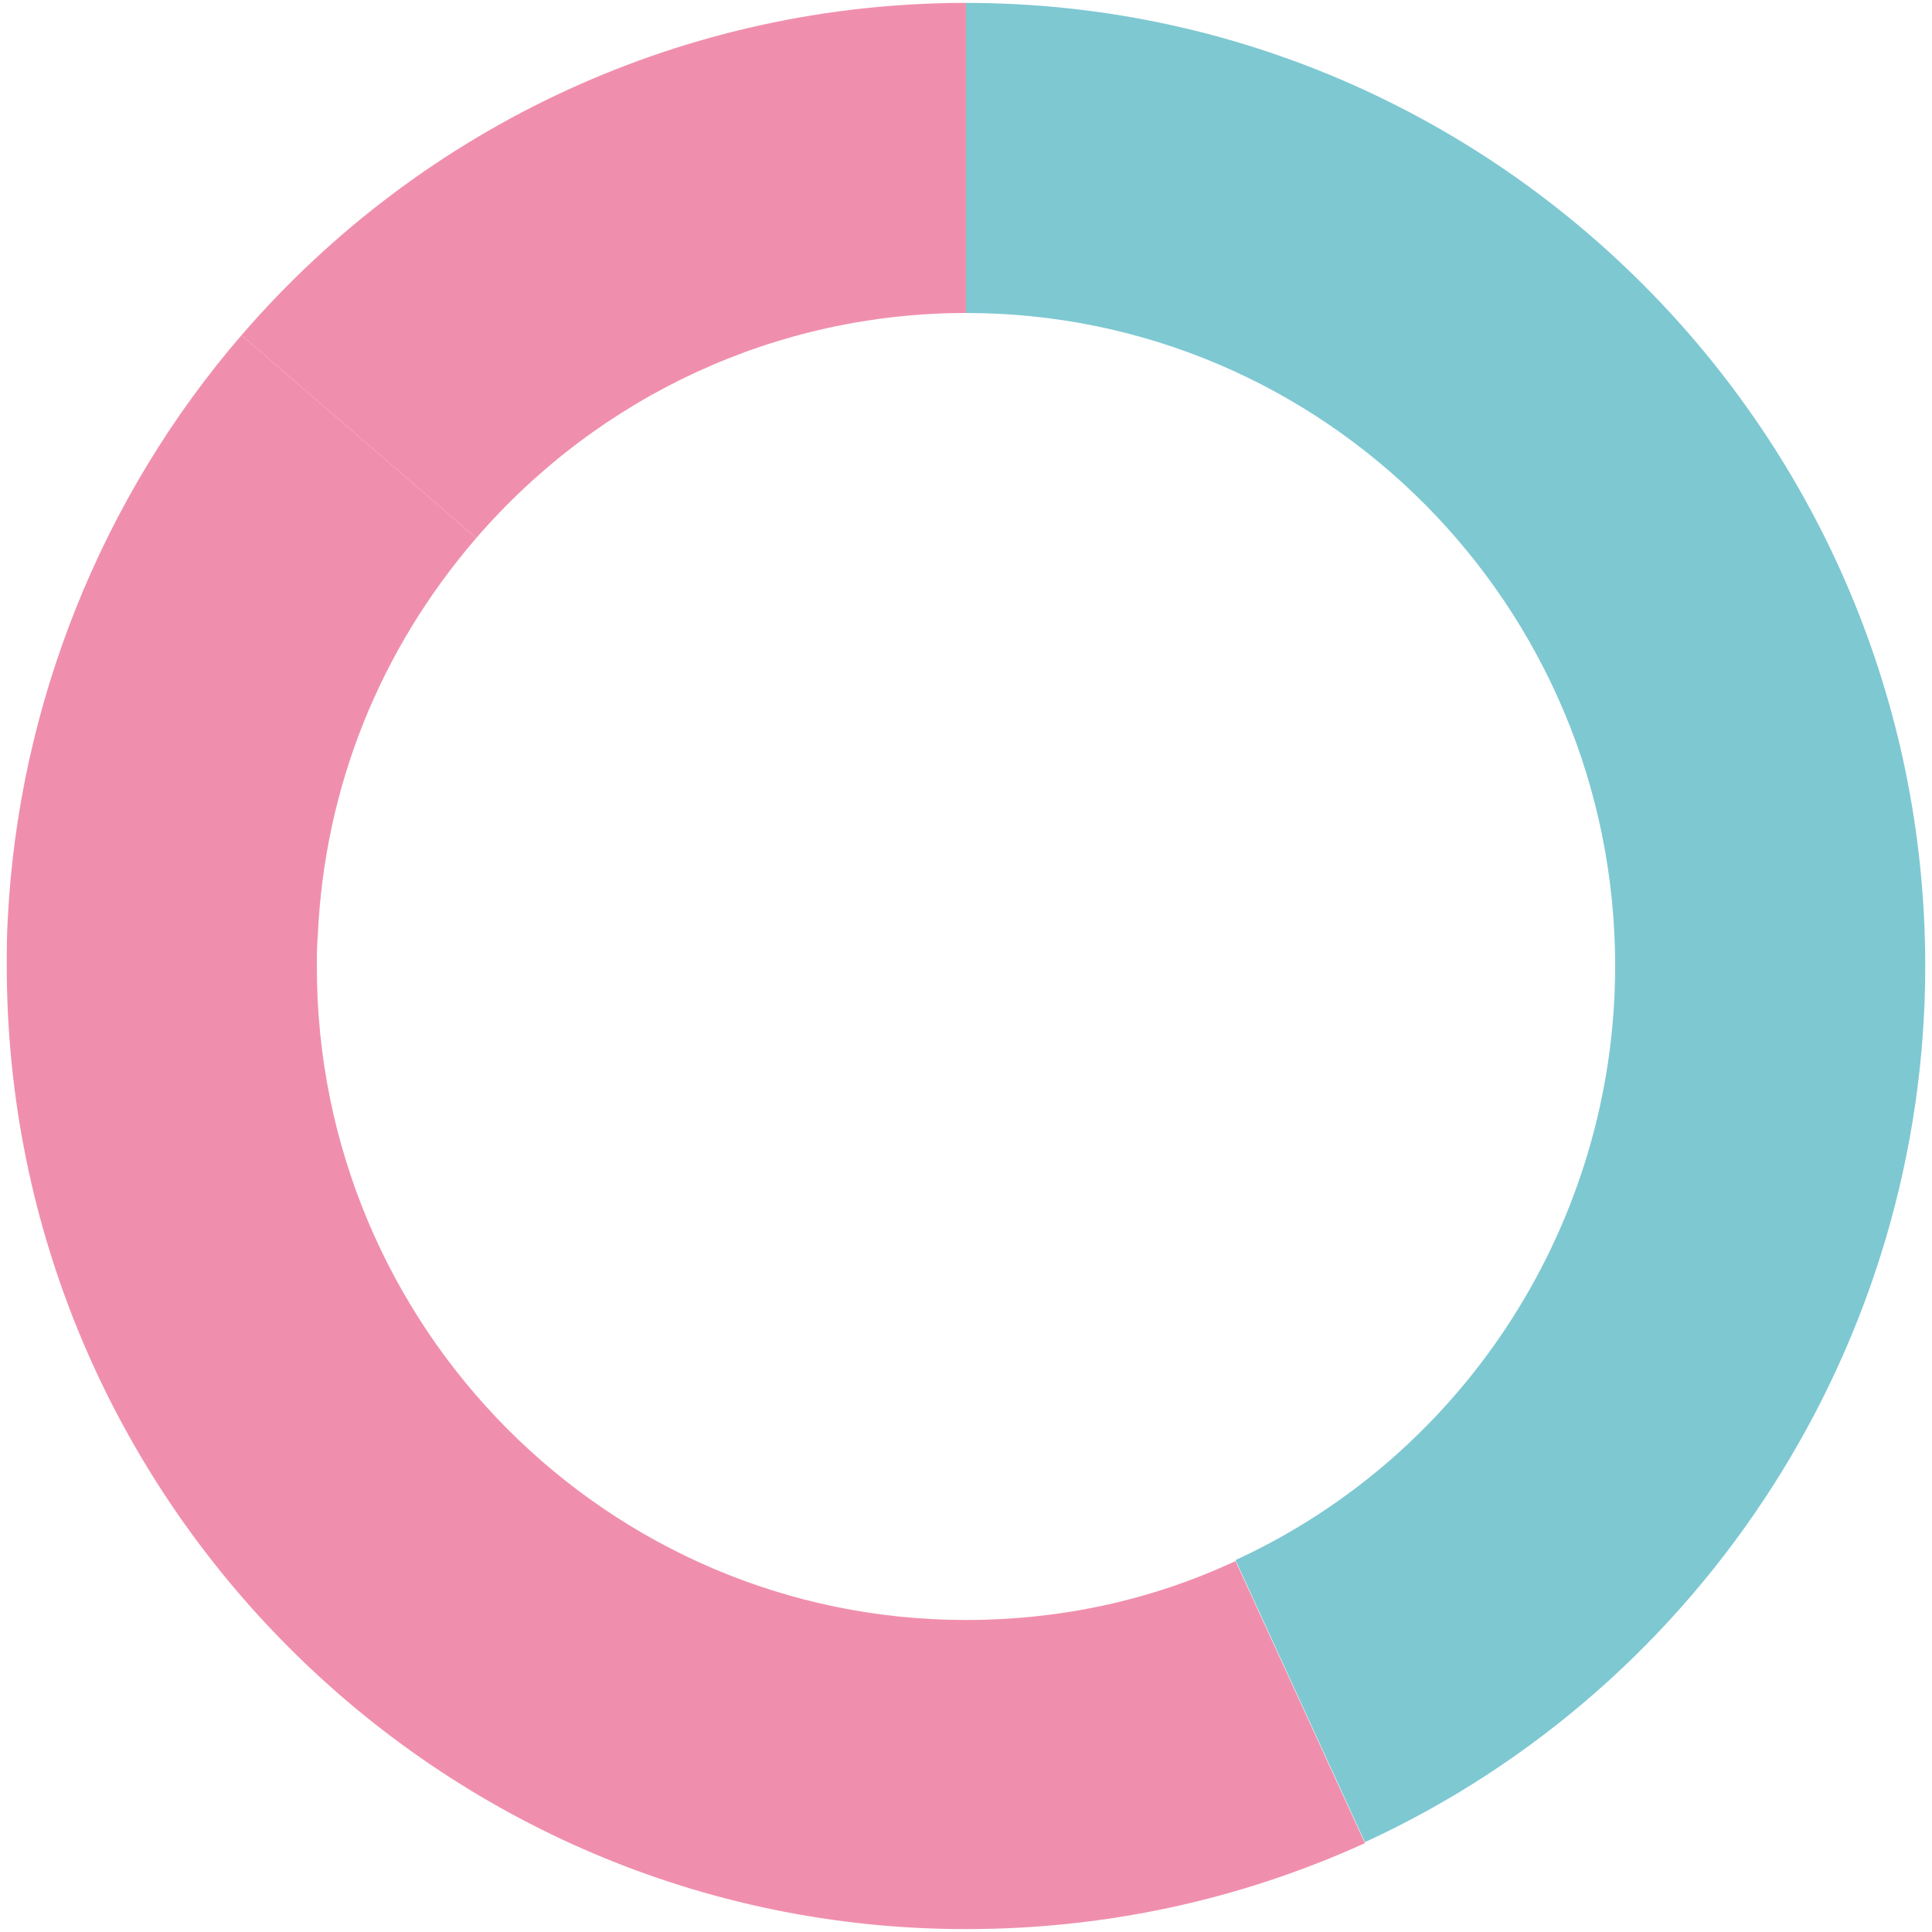
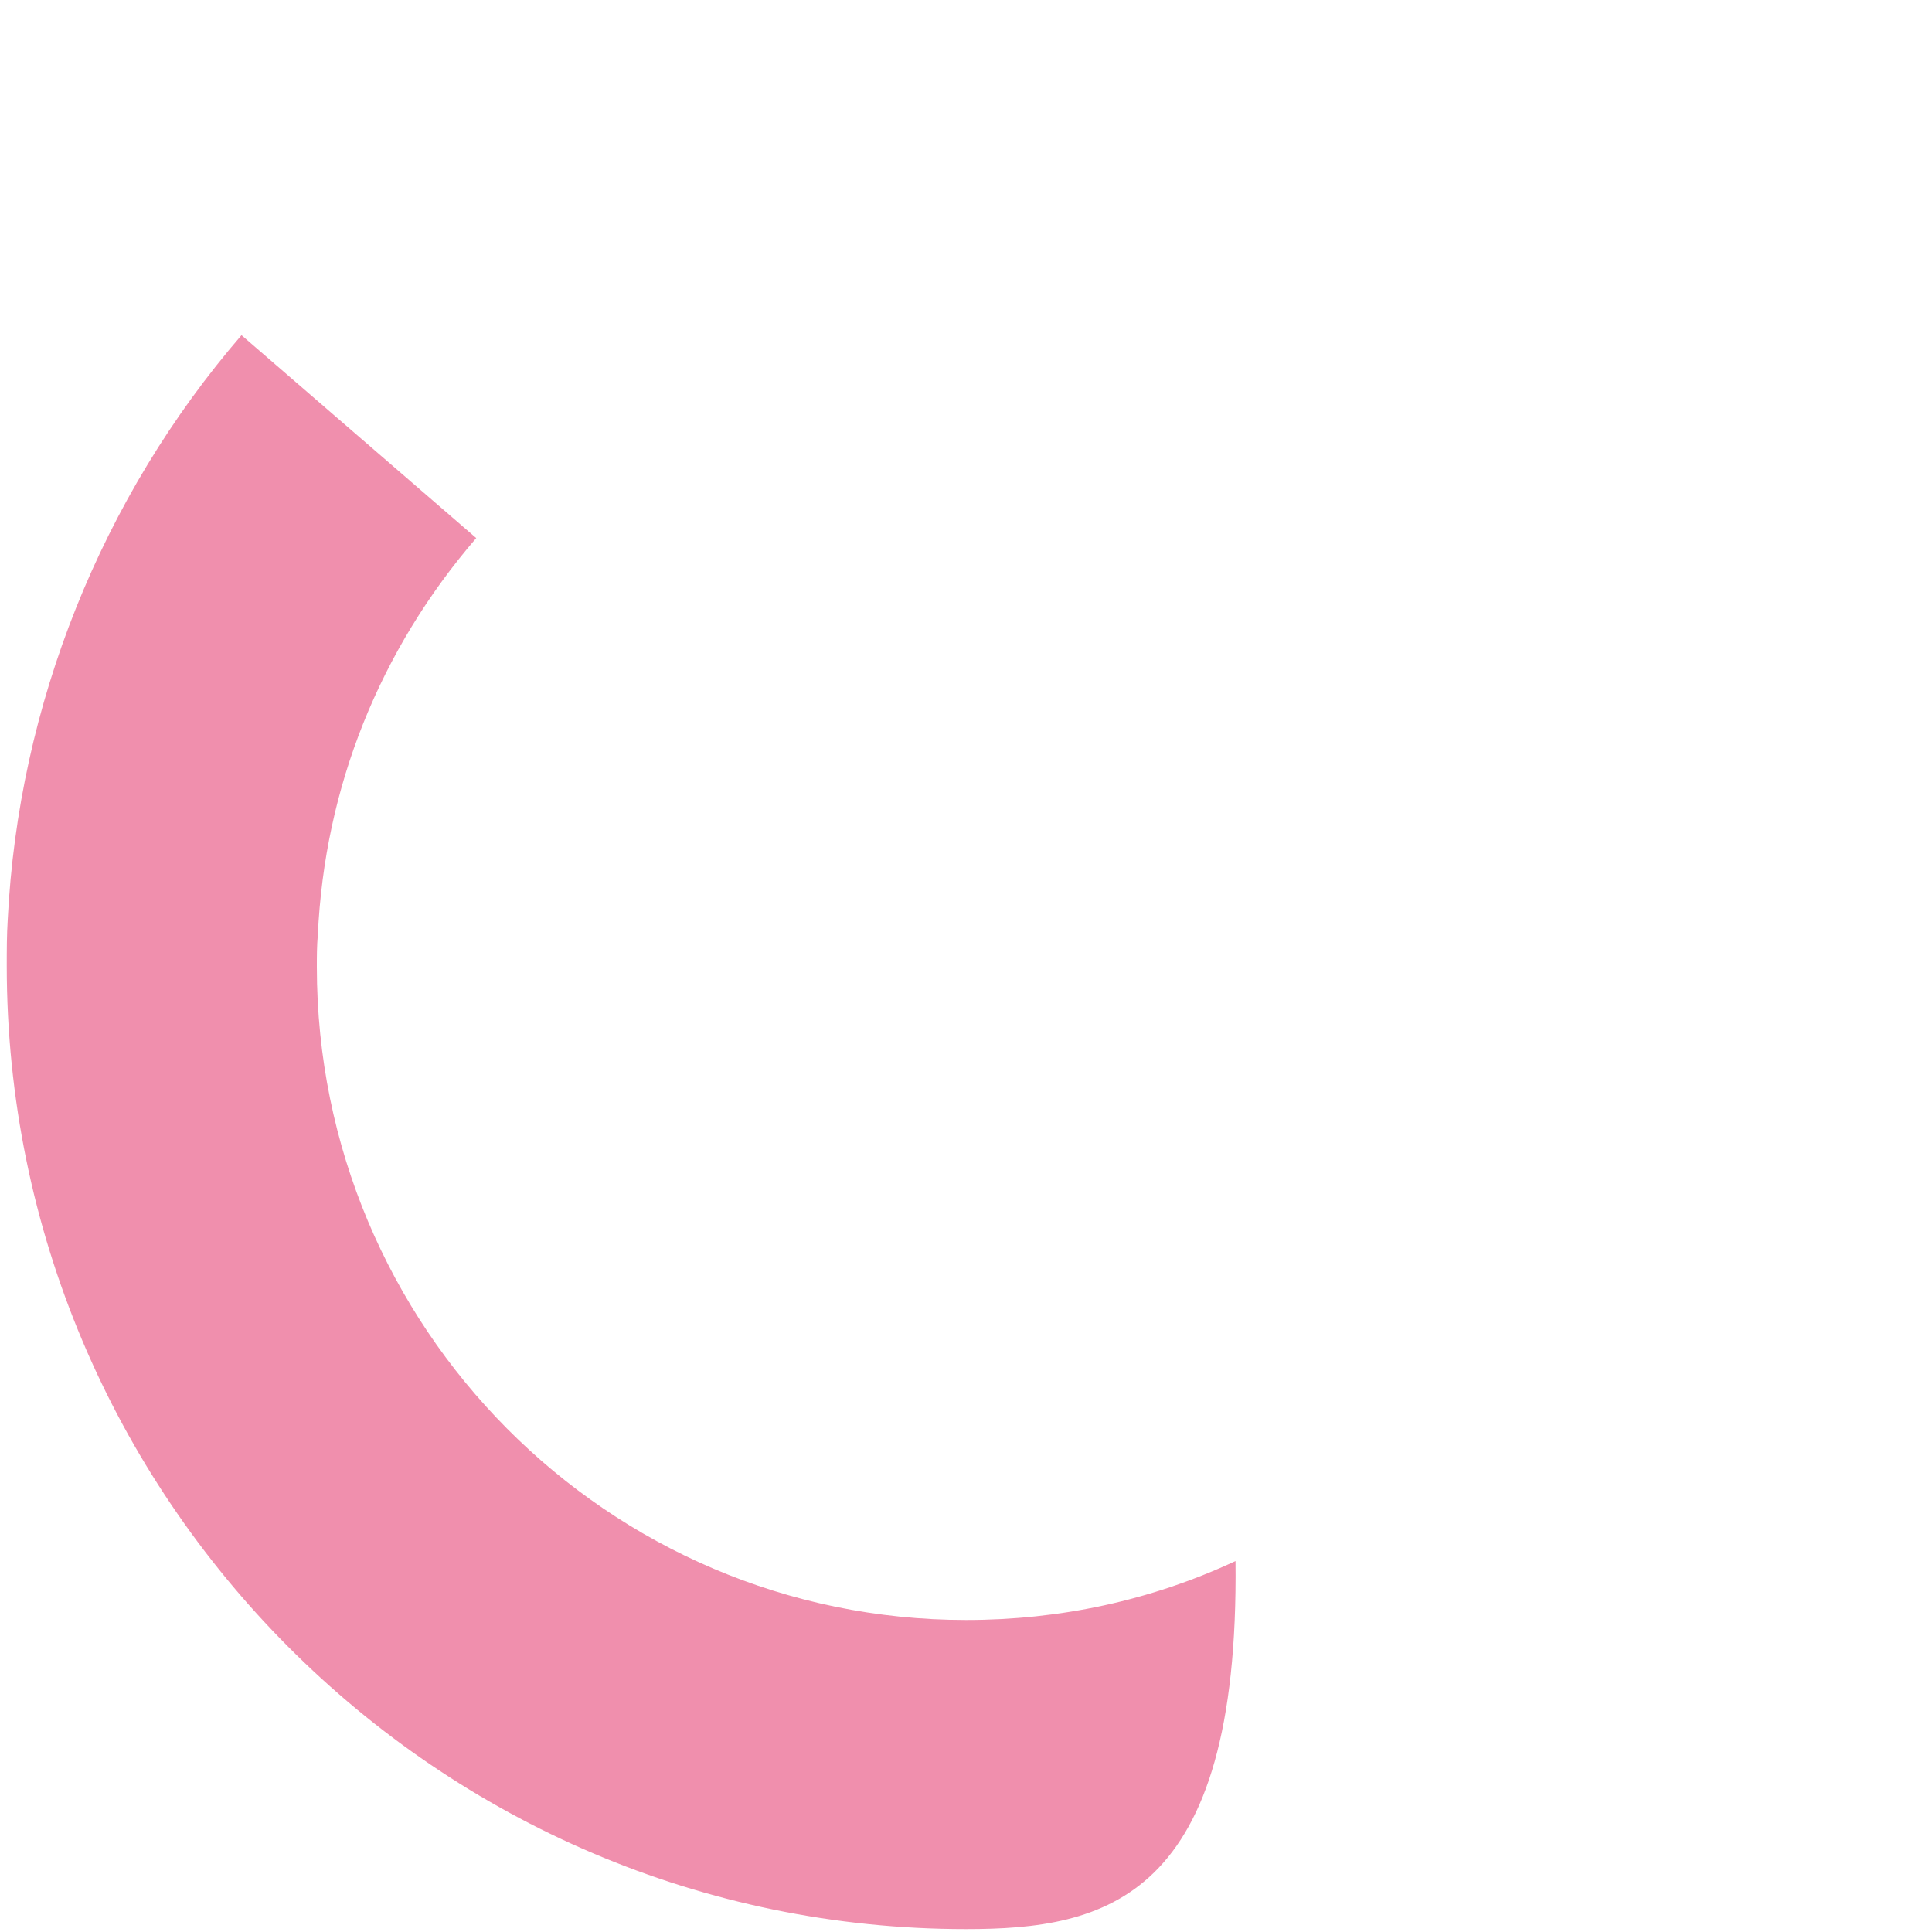
<svg xmlns="http://www.w3.org/2000/svg" version="1.1" id="Layer_1" x="0px" y="0px" viewBox="0 0 200 200" enable-background="new 0 0 200 200" xml:space="preserve">
  <g>
-     <path fill="#F08FAD" d="M49.3,55.7L25,34.7C43.9,12.8,71.2,0.3,100,0.3v32.1C80.5,32.4,62.1,40.9,49.3,55.7z" />
-     <path fill="#F08FAD" d="M100,199.7C45.3,199.7,0.7,155,0.7,100c0-1.6,0-3.2,0.1-4.8C1.9,73,10.5,51.5,25,34.7l24.3,21   c-10,11.6-15.7,25.8-16.4,41.1c-0.1,1.1-0.1,2.2-0.1,3.3c0,37.3,30.1,67.6,67.2,67.6c9.7,0,19.1-2,27.9-6.1l13.4,29.2   C128.3,196.7,114.4,199.7,100,199.7z" />
-     <path fill="#7EC8D2" d="M141.3,190.7l-13.4-29.2c23.9-11,39.3-35.1,39.3-61.5c0-37.3-30.1-67.6-67.2-67.6V0.3   c54.7,0,99.3,44.7,99.3,99.7C199.3,138.9,176.5,174.5,141.3,190.7z" />
+     <path fill="#F08FAD" d="M100,199.7C45.3,199.7,0.7,155,0.7,100c0-1.6,0-3.2,0.1-4.8C1.9,73,10.5,51.5,25,34.7l24.3,21   c-10,11.6-15.7,25.8-16.4,41.1c-0.1,1.1-0.1,2.2-0.1,3.3c0,37.3,30.1,67.6,67.2,67.6c9.7,0,19.1-2,27.9-6.1C128.3,196.7,114.4,199.7,100,199.7z" />
  </g>
</svg>